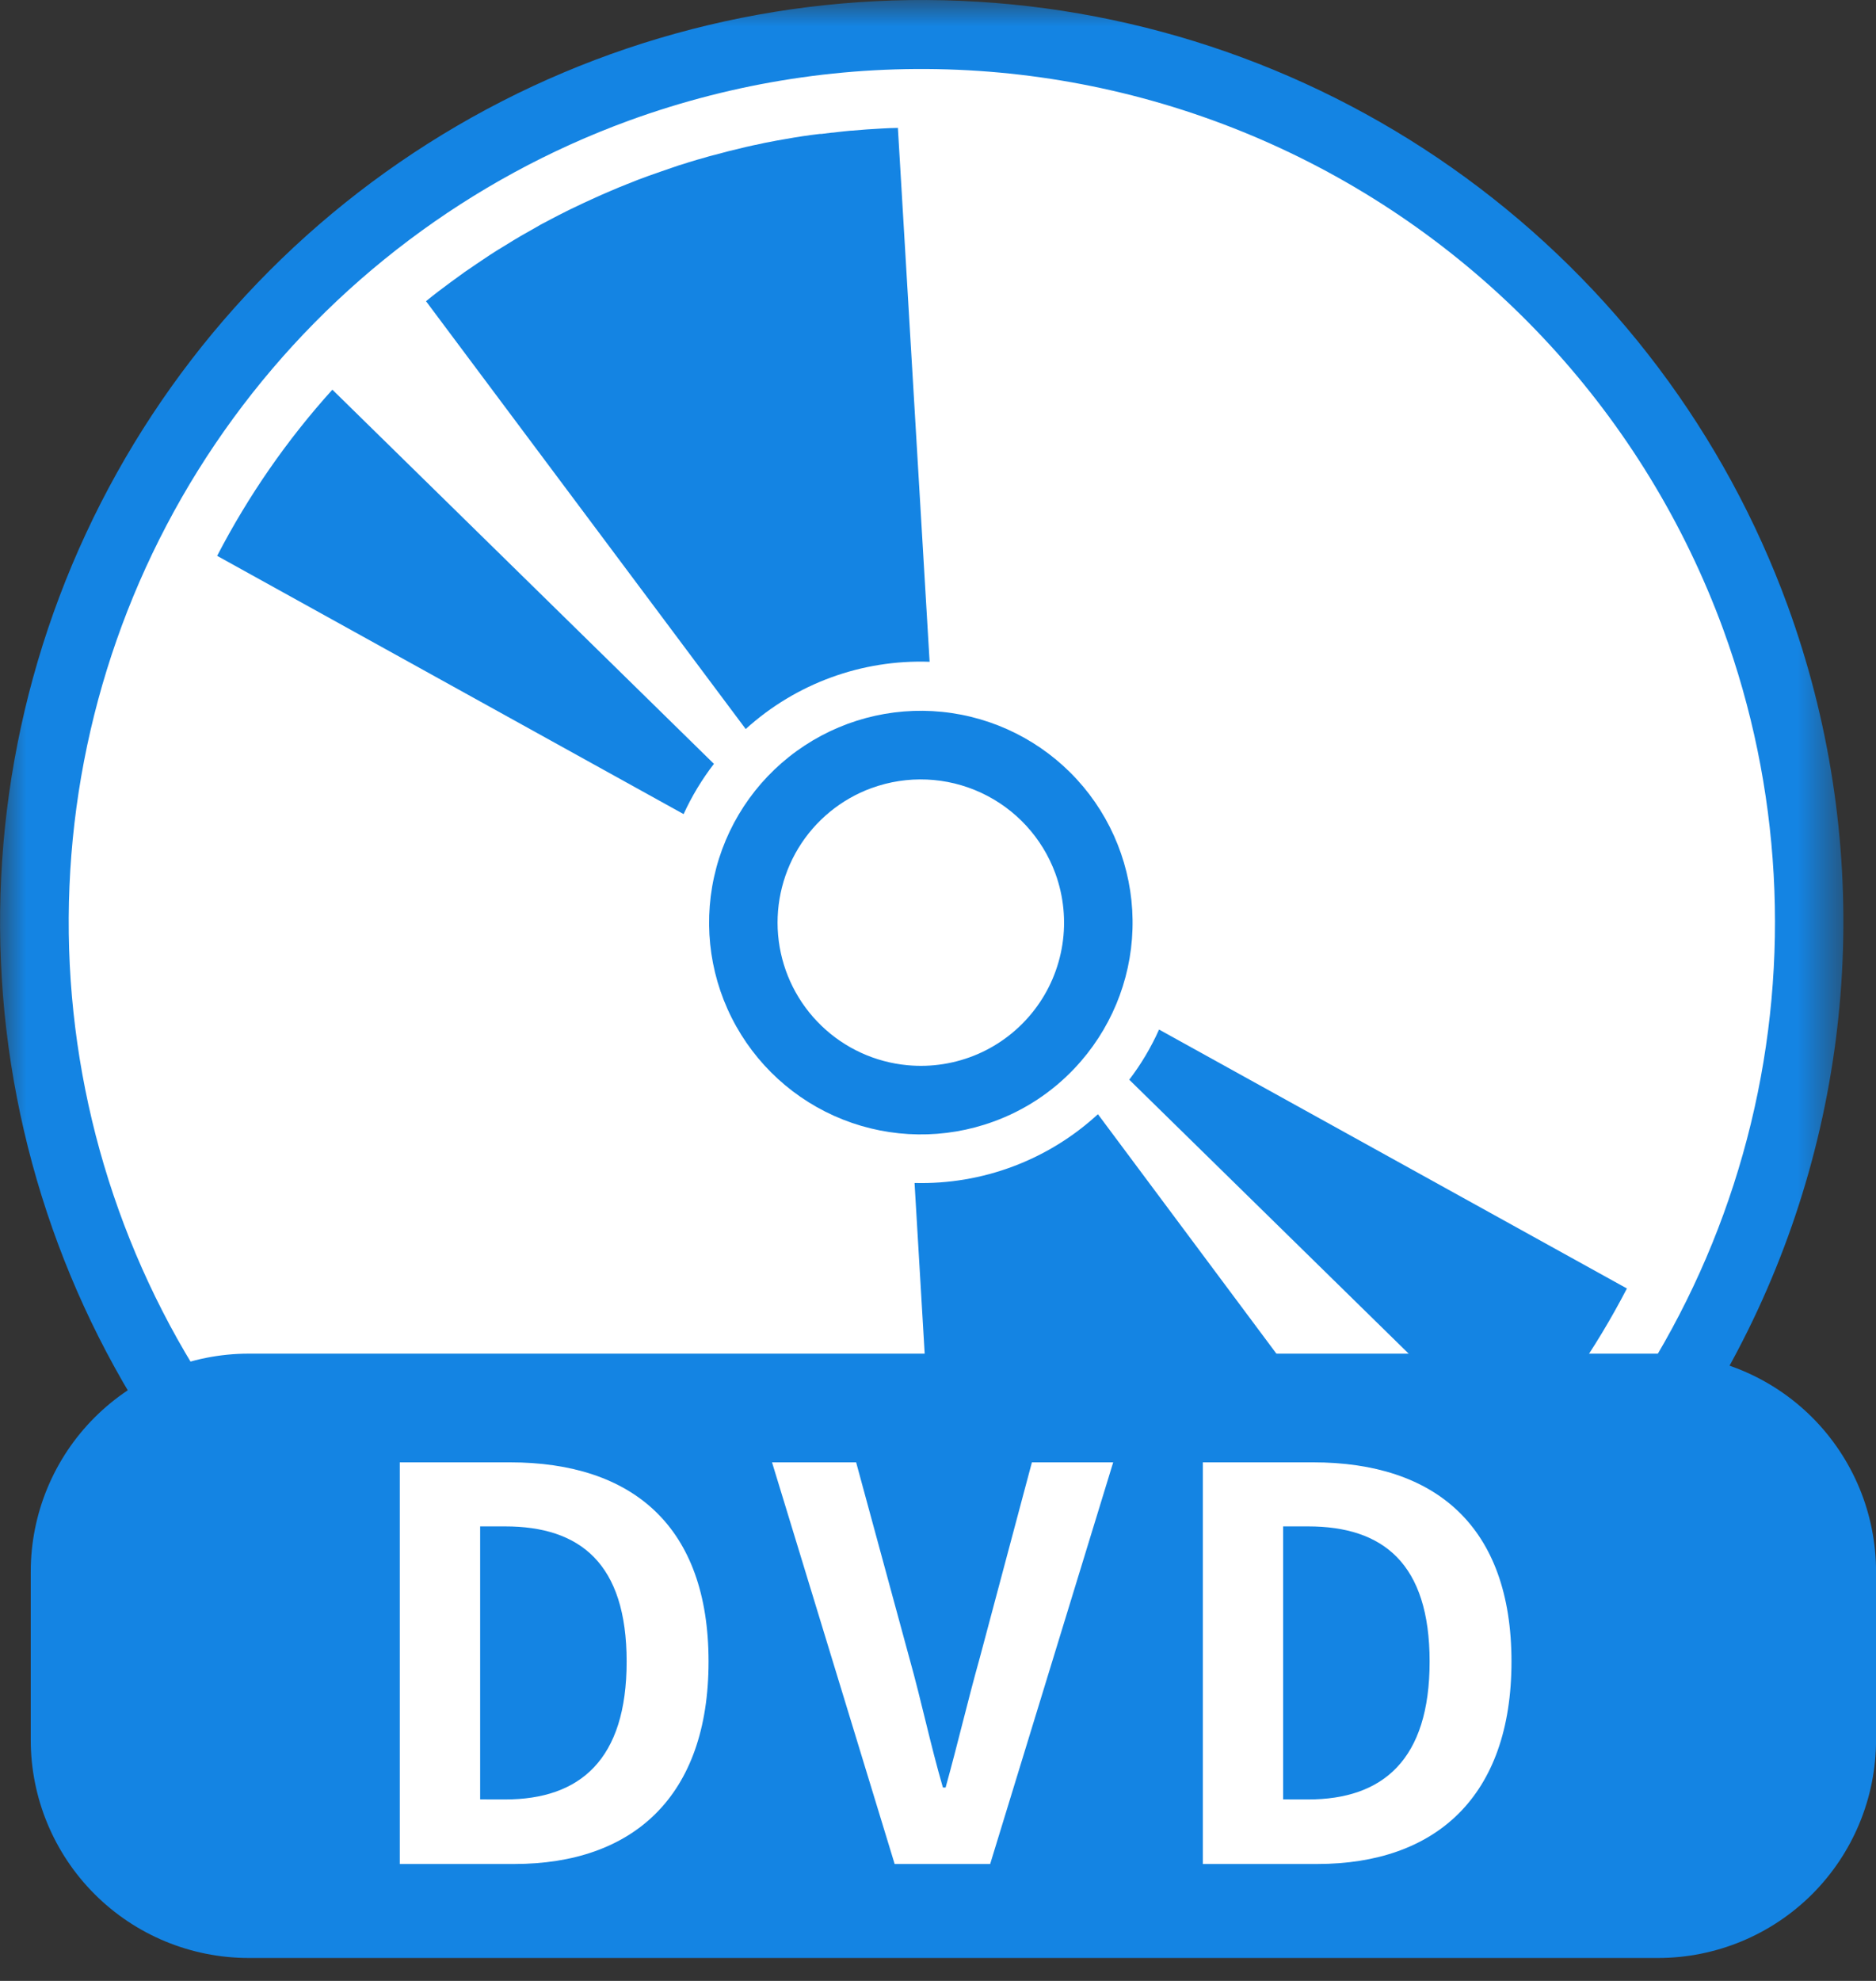
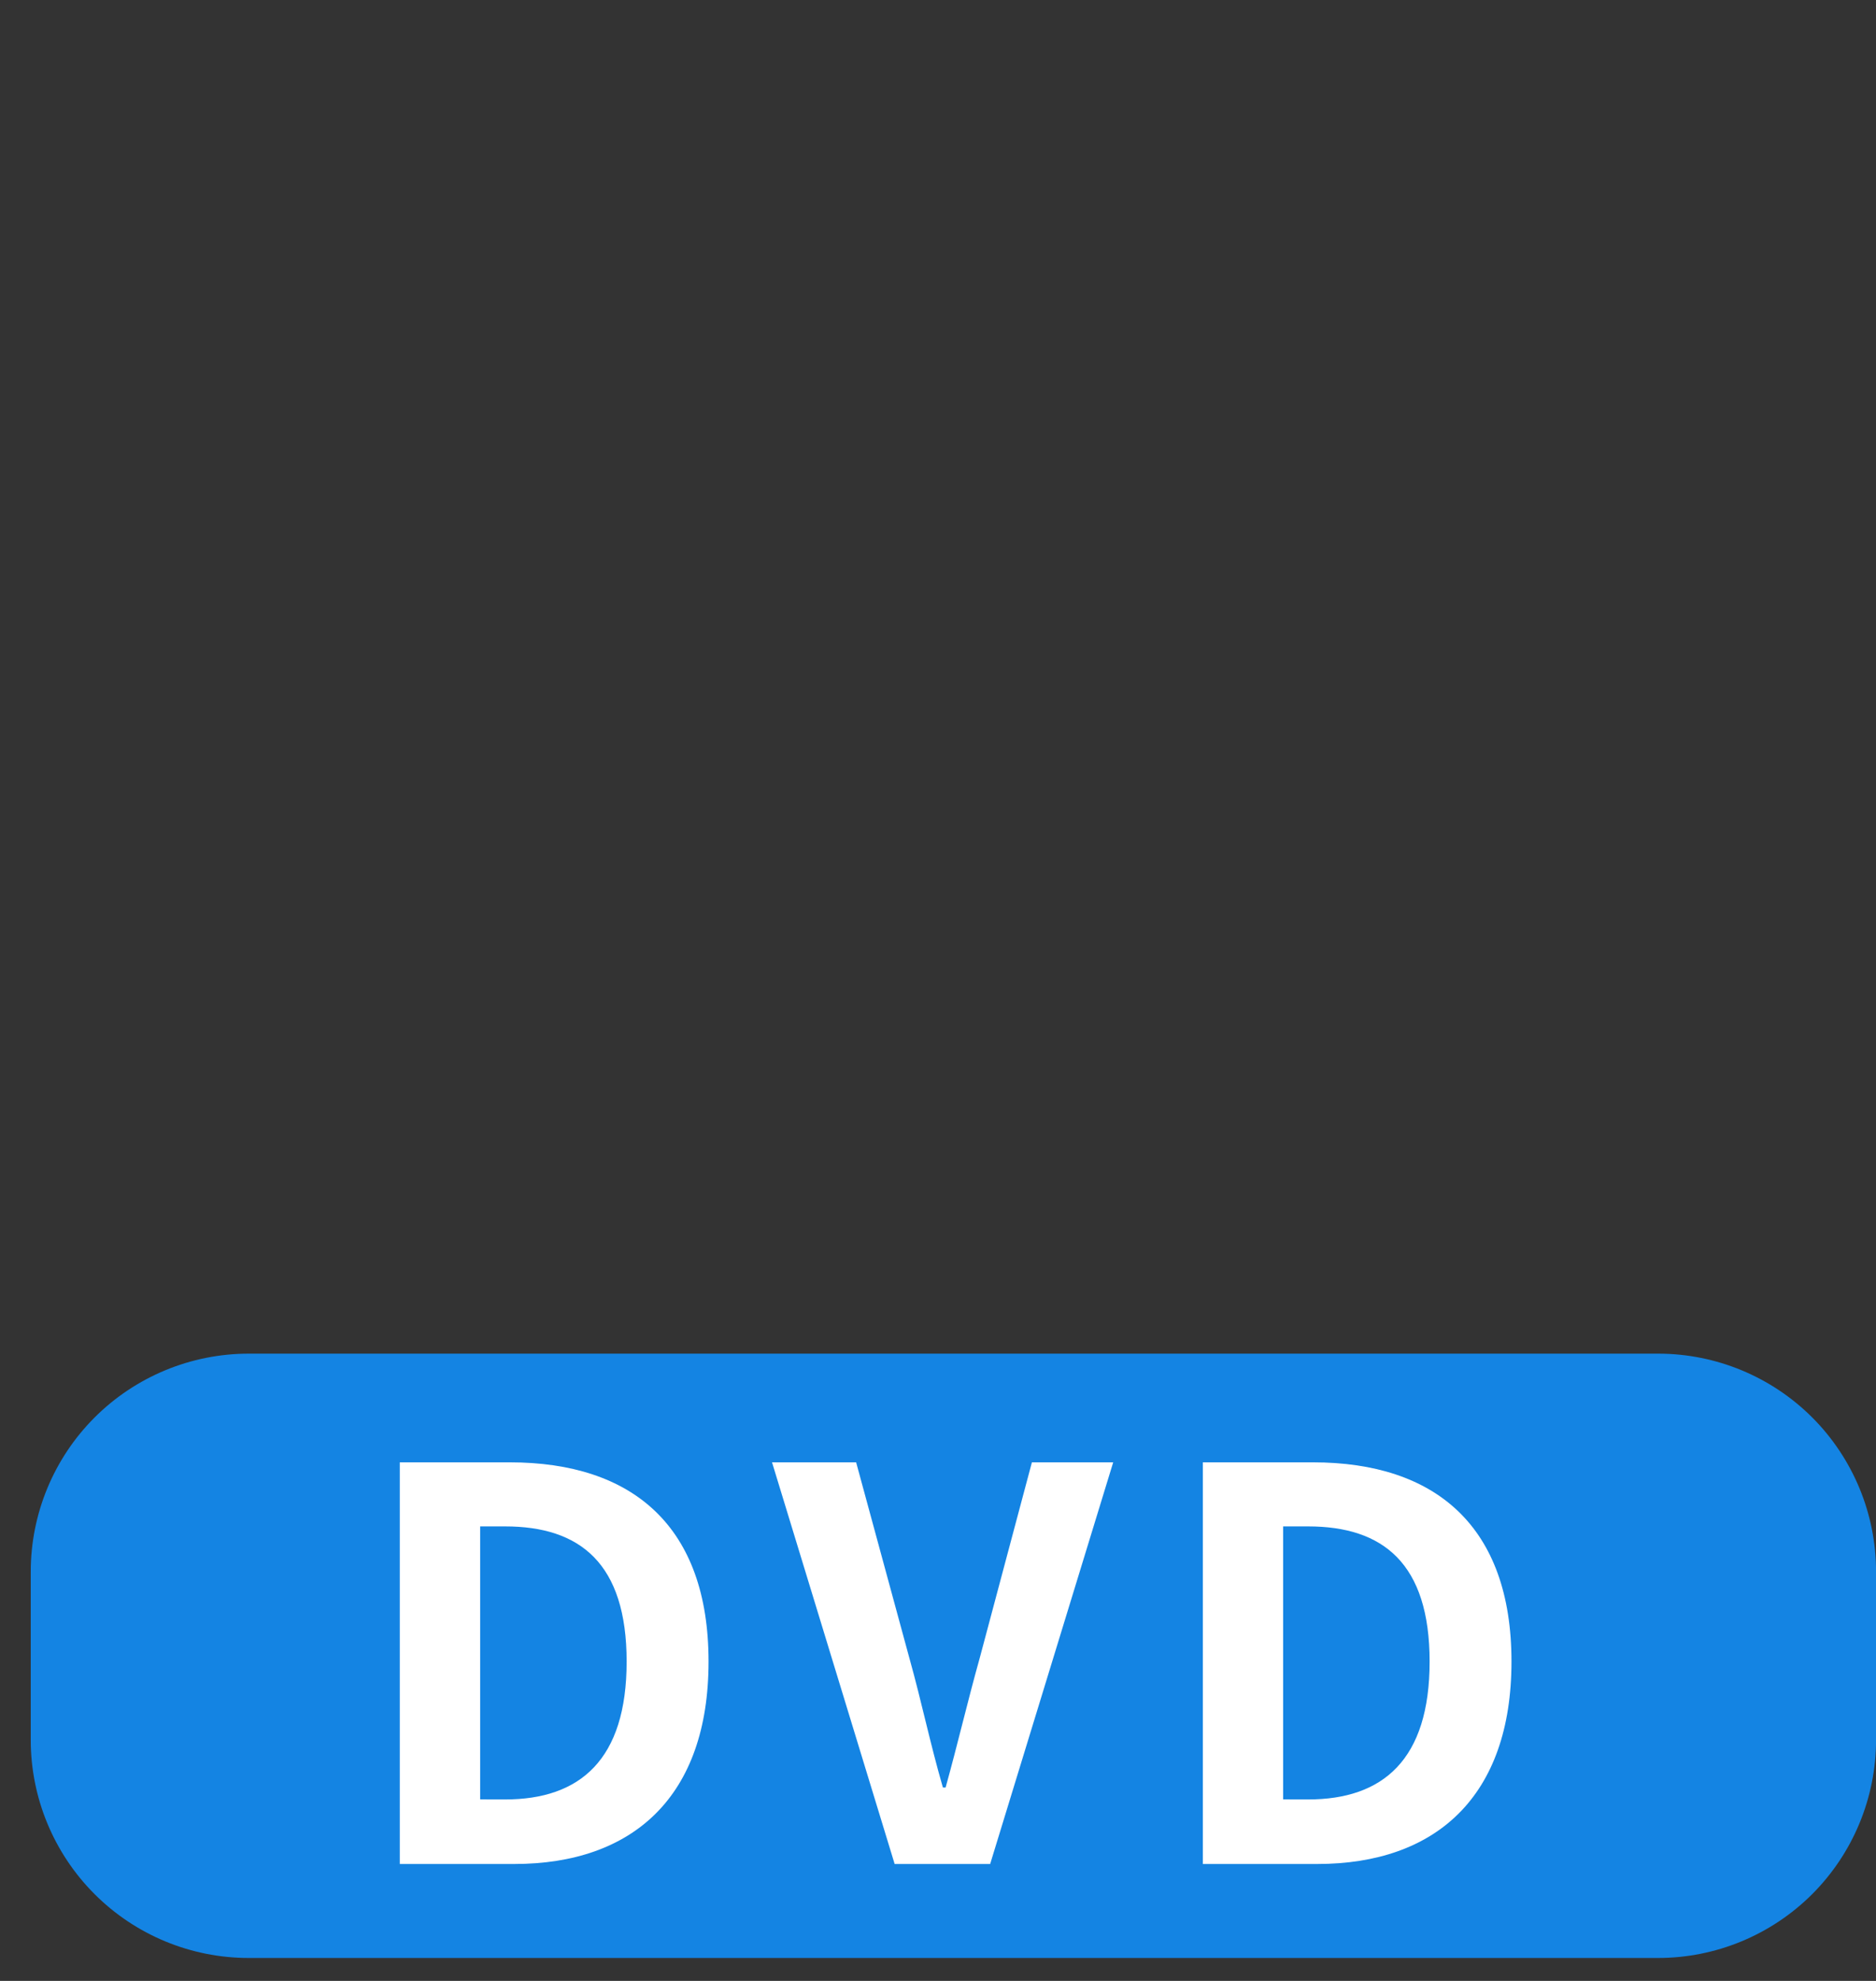
<svg xmlns="http://www.w3.org/2000/svg" width="36" height="38" viewBox="0 0 36 38" fill="none">
  <rect x="0" y="0" width="36" height="38" fill="#333333" stroke="none" />
  <g clip-path="url(#clip0_14318_198)">
    <mask id="mask0_14318_198" style="mask-type:luminance" maskUnits="userSpaceOnUse" x="0" y="0" width="36" height="36">
-       <path d="M35.411 0H0V35.411H35.411V0Z" fill="white" />
-     </mask>
+       </mask>
    <g mask="url(#mask0_14318_198)">
      <path d="M33.681 11.844C34.837 15.008 35.03 18.443 34.234 21.716C33.438 24.989 31.689 27.953 29.209 30.232C26.729 32.511 23.628 34.003 20.299 34.52C16.971 35.037 13.564 34.555 10.509 33.135C7.455 31.716 4.89 29.422 3.139 26.545C1.388 23.667 0.529 20.335 0.672 16.97C0.815 13.604 1.953 10.357 3.941 7.638C5.93 4.919 8.68 2.851 11.844 1.696C16.085 0.147 20.768 0.345 24.863 2.248C28.958 4.152 32.13 7.603 33.681 11.844Z" fill="white" />
      <path d="M23.765 34.302C20.479 35.504 16.91 35.704 13.511 34.877C10.112 34.051 7.034 32.235 4.666 29.659C2.299 27.083 0.749 23.863 0.211 20.406C-0.326 16.949 0.174 13.41 1.648 10.237C3.122 7.065 5.503 4.4 8.491 2.581C11.48 0.761 14.94 -0.131 18.436 0.016C21.931 0.164 25.304 1.344 28.128 3.409C30.953 5.473 33.102 8.329 34.303 11.615C35.91 16.021 35.702 20.885 33.726 25.138C31.75 29.392 28.168 32.688 23.765 34.302ZM12.068 2.314C9.027 3.425 6.384 5.414 4.473 8.028C2.562 10.642 1.469 13.764 1.333 17C1.196 20.235 2.022 23.438 3.706 26.203C5.39 28.969 7.856 31.174 10.793 32.538C13.729 33.902 17.005 34.364 20.204 33.867C23.404 33.37 26.384 31.935 28.768 29.744C31.152 27.552 32.833 24.704 33.598 21.557C34.363 18.411 34.178 15.108 33.066 12.067C31.57 7.993 28.52 4.677 24.584 2.849C20.647 1.02 16.146 0.828 12.068 2.314Z" fill="#1484E3" />
      <path d="M27.204 29.602C27.127 29.665 27.048 29.726 26.968 29.788C26.812 29.907 26.653 30.023 26.493 30.139C26.483 30.146 26.473 30.153 26.462 30.159C26.386 30.213 26.307 30.266 26.23 30.319C26.154 30.371 26.062 30.433 25.978 30.487C25.877 30.552 25.776 30.615 25.674 30.676C25.575 30.738 25.477 30.798 25.378 30.855C25.28 30.912 25.188 30.965 25.091 31.018L25.002 31.069C24.933 31.106 24.865 31.143 24.795 31.178C24.747 31.204 24.697 31.23 24.649 31.254C24.55 31.302 24.459 31.352 24.362 31.397C24.246 31.453 24.13 31.508 24.011 31.561C23.892 31.614 23.776 31.667 23.655 31.717C23.55 31.764 23.444 31.807 23.337 31.848C23.201 31.904 23.063 31.956 22.925 32.007C22.788 32.057 22.64 32.105 22.497 32.155C22.398 32.19 22.3 32.223 22.194 32.253C22.187 32.257 22.18 32.259 22.173 32.261C22.061 32.296 21.949 32.329 21.837 32.36C21.804 32.369 21.772 32.379 21.738 32.387C21.512 32.449 21.287 32.506 21.059 32.559C20.967 32.581 20.875 32.601 20.782 32.618C20.731 32.631 20.684 32.642 20.628 32.651C20.521 32.671 20.416 32.692 20.308 32.71C20.086 32.749 19.864 32.783 19.644 32.808C19.632 32.808 19.622 32.808 19.613 32.808L19.417 32.833C19.376 32.833 19.336 32.843 19.295 32.846C19.214 32.855 19.133 32.862 19.054 32.87C19.05 32.871 19.046 32.871 19.042 32.87C18.845 32.889 18.648 32.903 18.452 32.912C18.353 32.919 18.255 32.921 18.157 32.923L17.55 22.693C18.85 22.728 20.112 22.255 21.069 21.374L27.204 29.602Z" fill="#1484E3" />
      <path d="M31.22 24.717C30.622 25.87 29.88 26.941 29.009 27.905L21.67 20.712C21.897 20.415 22.089 20.092 22.242 19.75L31.22 24.717Z" fill="#1484E3" />
      <path d="M17.23 2.45L17.839 12.695C16.539 12.649 15.273 13.112 14.31 13.985L8.175 5.778C8.252 5.714 8.331 5.653 8.411 5.591C8.567 5.472 8.726 5.356 8.886 5.241C8.895 5.233 8.906 5.225 8.916 5.219C8.993 5.165 9.072 5.112 9.149 5.06C9.225 5.008 9.318 4.946 9.401 4.891C9.502 4.825 9.603 4.762 9.705 4.702C9.804 4.64 9.902 4.58 10 4.523C10.099 4.466 10.19 4.414 10.288 4.36L10.377 4.308C10.446 4.271 10.515 4.235 10.584 4.199C10.632 4.174 10.682 4.148 10.73 4.123C10.829 4.075 10.92 4.025 11.017 3.981C11.133 3.925 11.249 3.87 11.367 3.817C11.485 3.763 11.603 3.71 11.723 3.66C11.828 3.614 11.934 3.571 12.041 3.529C12.177 3.473 12.314 3.421 12.453 3.371C12.591 3.321 12.738 3.273 12.882 3.222C12.98 3.187 13.078 3.155 13.184 3.124C13.191 3.121 13.199 3.118 13.206 3.116C13.318 3.081 13.43 3.049 13.543 3.018C13.575 3.008 13.607 2.998 13.641 2.99C13.867 2.928 14.092 2.871 14.32 2.818C14.412 2.797 14.502 2.777 14.596 2.759C14.647 2.746 14.694 2.736 14.75 2.727C14.857 2.706 14.962 2.685 15.07 2.668C15.292 2.628 15.514 2.594 15.734 2.569H15.764L15.961 2.545C16.002 2.545 16.042 2.535 16.083 2.532C16.164 2.522 16.245 2.515 16.324 2.507C16.328 2.506 16.332 2.506 16.336 2.507C16.533 2.489 16.73 2.475 16.926 2.465C17.025 2.458 17.123 2.456 17.221 2.454" fill="#1484E3" />
      <path d="M13.7 14.653C13.47 14.951 13.275 15.275 13.118 15.617L4.167 10.663C4.765 9.51 5.508 8.438 6.378 7.475L13.7 14.653Z" fill="#1484E3" />
      <path d="M19.066 21.515C18.13 21.857 17.1 21.843 16.174 21.476C15.247 21.109 14.488 20.414 14.04 19.523C13.592 18.633 13.488 17.609 13.746 16.646C14.004 15.683 14.607 14.849 15.441 14.302C16.274 13.755 17.279 13.533 18.265 13.679C19.251 13.825 20.149 14.328 20.789 15.093C21.428 15.858 21.764 16.831 21.732 17.827C21.701 18.823 21.304 19.773 20.618 20.496C20.187 20.952 19.656 21.301 19.066 21.515ZM16.726 15.117C16.14 15.331 15.644 15.738 15.32 16.271C14.997 16.804 14.864 17.432 14.944 18.051C15.024 18.669 15.312 19.242 15.761 19.675C16.21 20.109 16.793 20.376 17.414 20.434C17.876 20.478 18.341 20.403 18.767 20.219C19.192 20.034 19.564 19.744 19.847 19.377C20.131 19.01 20.316 18.577 20.387 18.118C20.458 17.66 20.411 17.191 20.252 16.755C20.001 16.072 19.489 15.515 18.828 15.208C18.168 14.901 17.413 14.868 16.728 15.117" fill="#1484E3" />
    </g>
    <path d="M4.773 25.967H31.823C32.931 25.968 33.994 26.409 34.778 27.193C35.561 27.978 36.001 29.041 36.001 30.149V33.377C36.001 34.486 35.56 35.55 34.776 36.335C33.991 37.119 32.927 37.56 31.818 37.56H4.773C3.663 37.56 2.6 37.12 1.815 36.335C1.031 35.551 0.59 34.487 0.59 33.378L0.59 30.149C0.59 29.04 1.031 27.976 1.815 27.192C2.6 26.408 3.663 25.967 4.773 25.967Z" fill="#1484E3" />
    <path d="M7.672 35.757H9.869C12.143 35.757 13.597 34.466 13.597 31.874C13.597 29.282 12.143 28.052 9.782 28.052H7.672V35.757ZM9.214 34.518V29.281H9.693C11.13 29.281 12.025 29.989 12.025 31.874C12.025 33.758 11.13 34.519 9.693 34.519L9.214 34.518ZM17.168 35.757H19.001L21.362 28.052H19.802L18.802 31.801C18.563 32.655 18.386 33.425 18.146 34.29H18.094C17.844 33.425 17.688 32.655 17.449 31.801L16.429 28.052H14.815L17.168 35.757ZM23.082 35.757H25.278C27.549 35.757 29.005 34.466 29.005 31.874C29.005 29.282 27.549 28.052 25.196 28.052H23.082V35.757ZM24.623 34.518V29.281H25.102C26.539 29.281 27.434 29.989 27.434 31.874C27.434 33.758 26.539 34.519 25.102 34.519L24.623 34.518Z" fill="white" />
  </g>
  <defs>
    <clipPath id="clip0_14318_198">
      <rect width="36" height="37.56" fill="white" />
    </clipPath>
  </defs>
</svg>